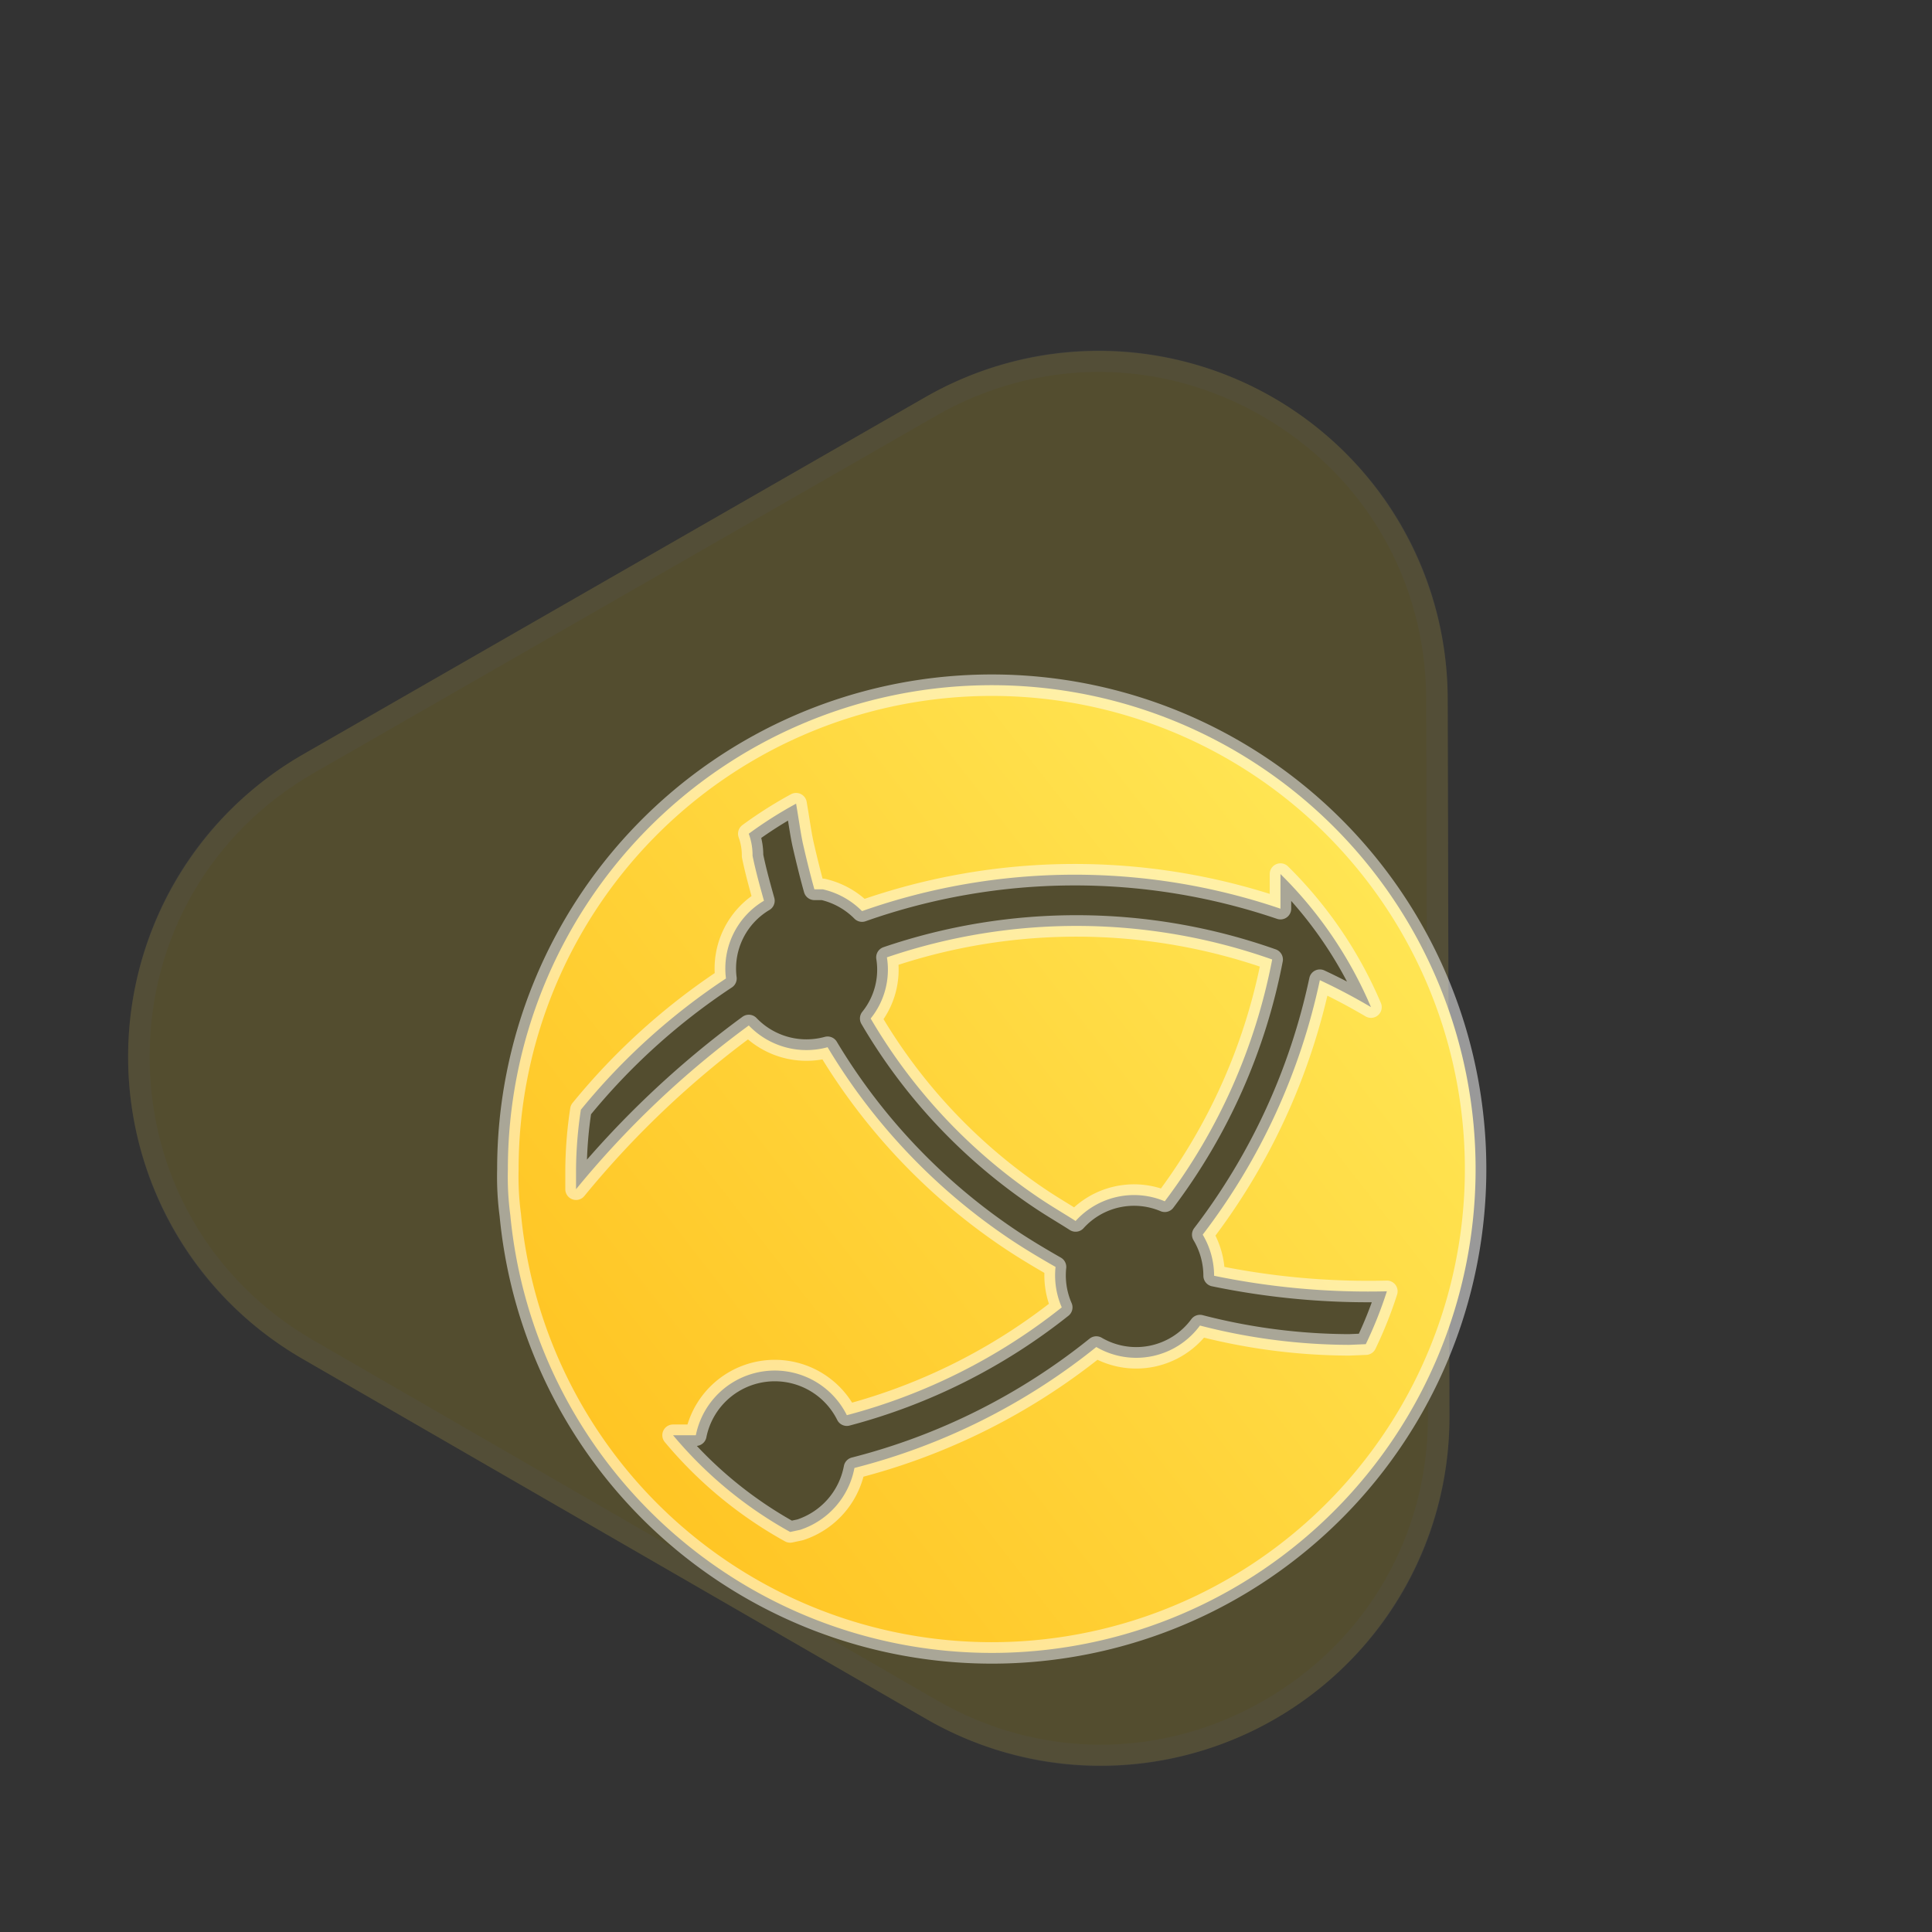
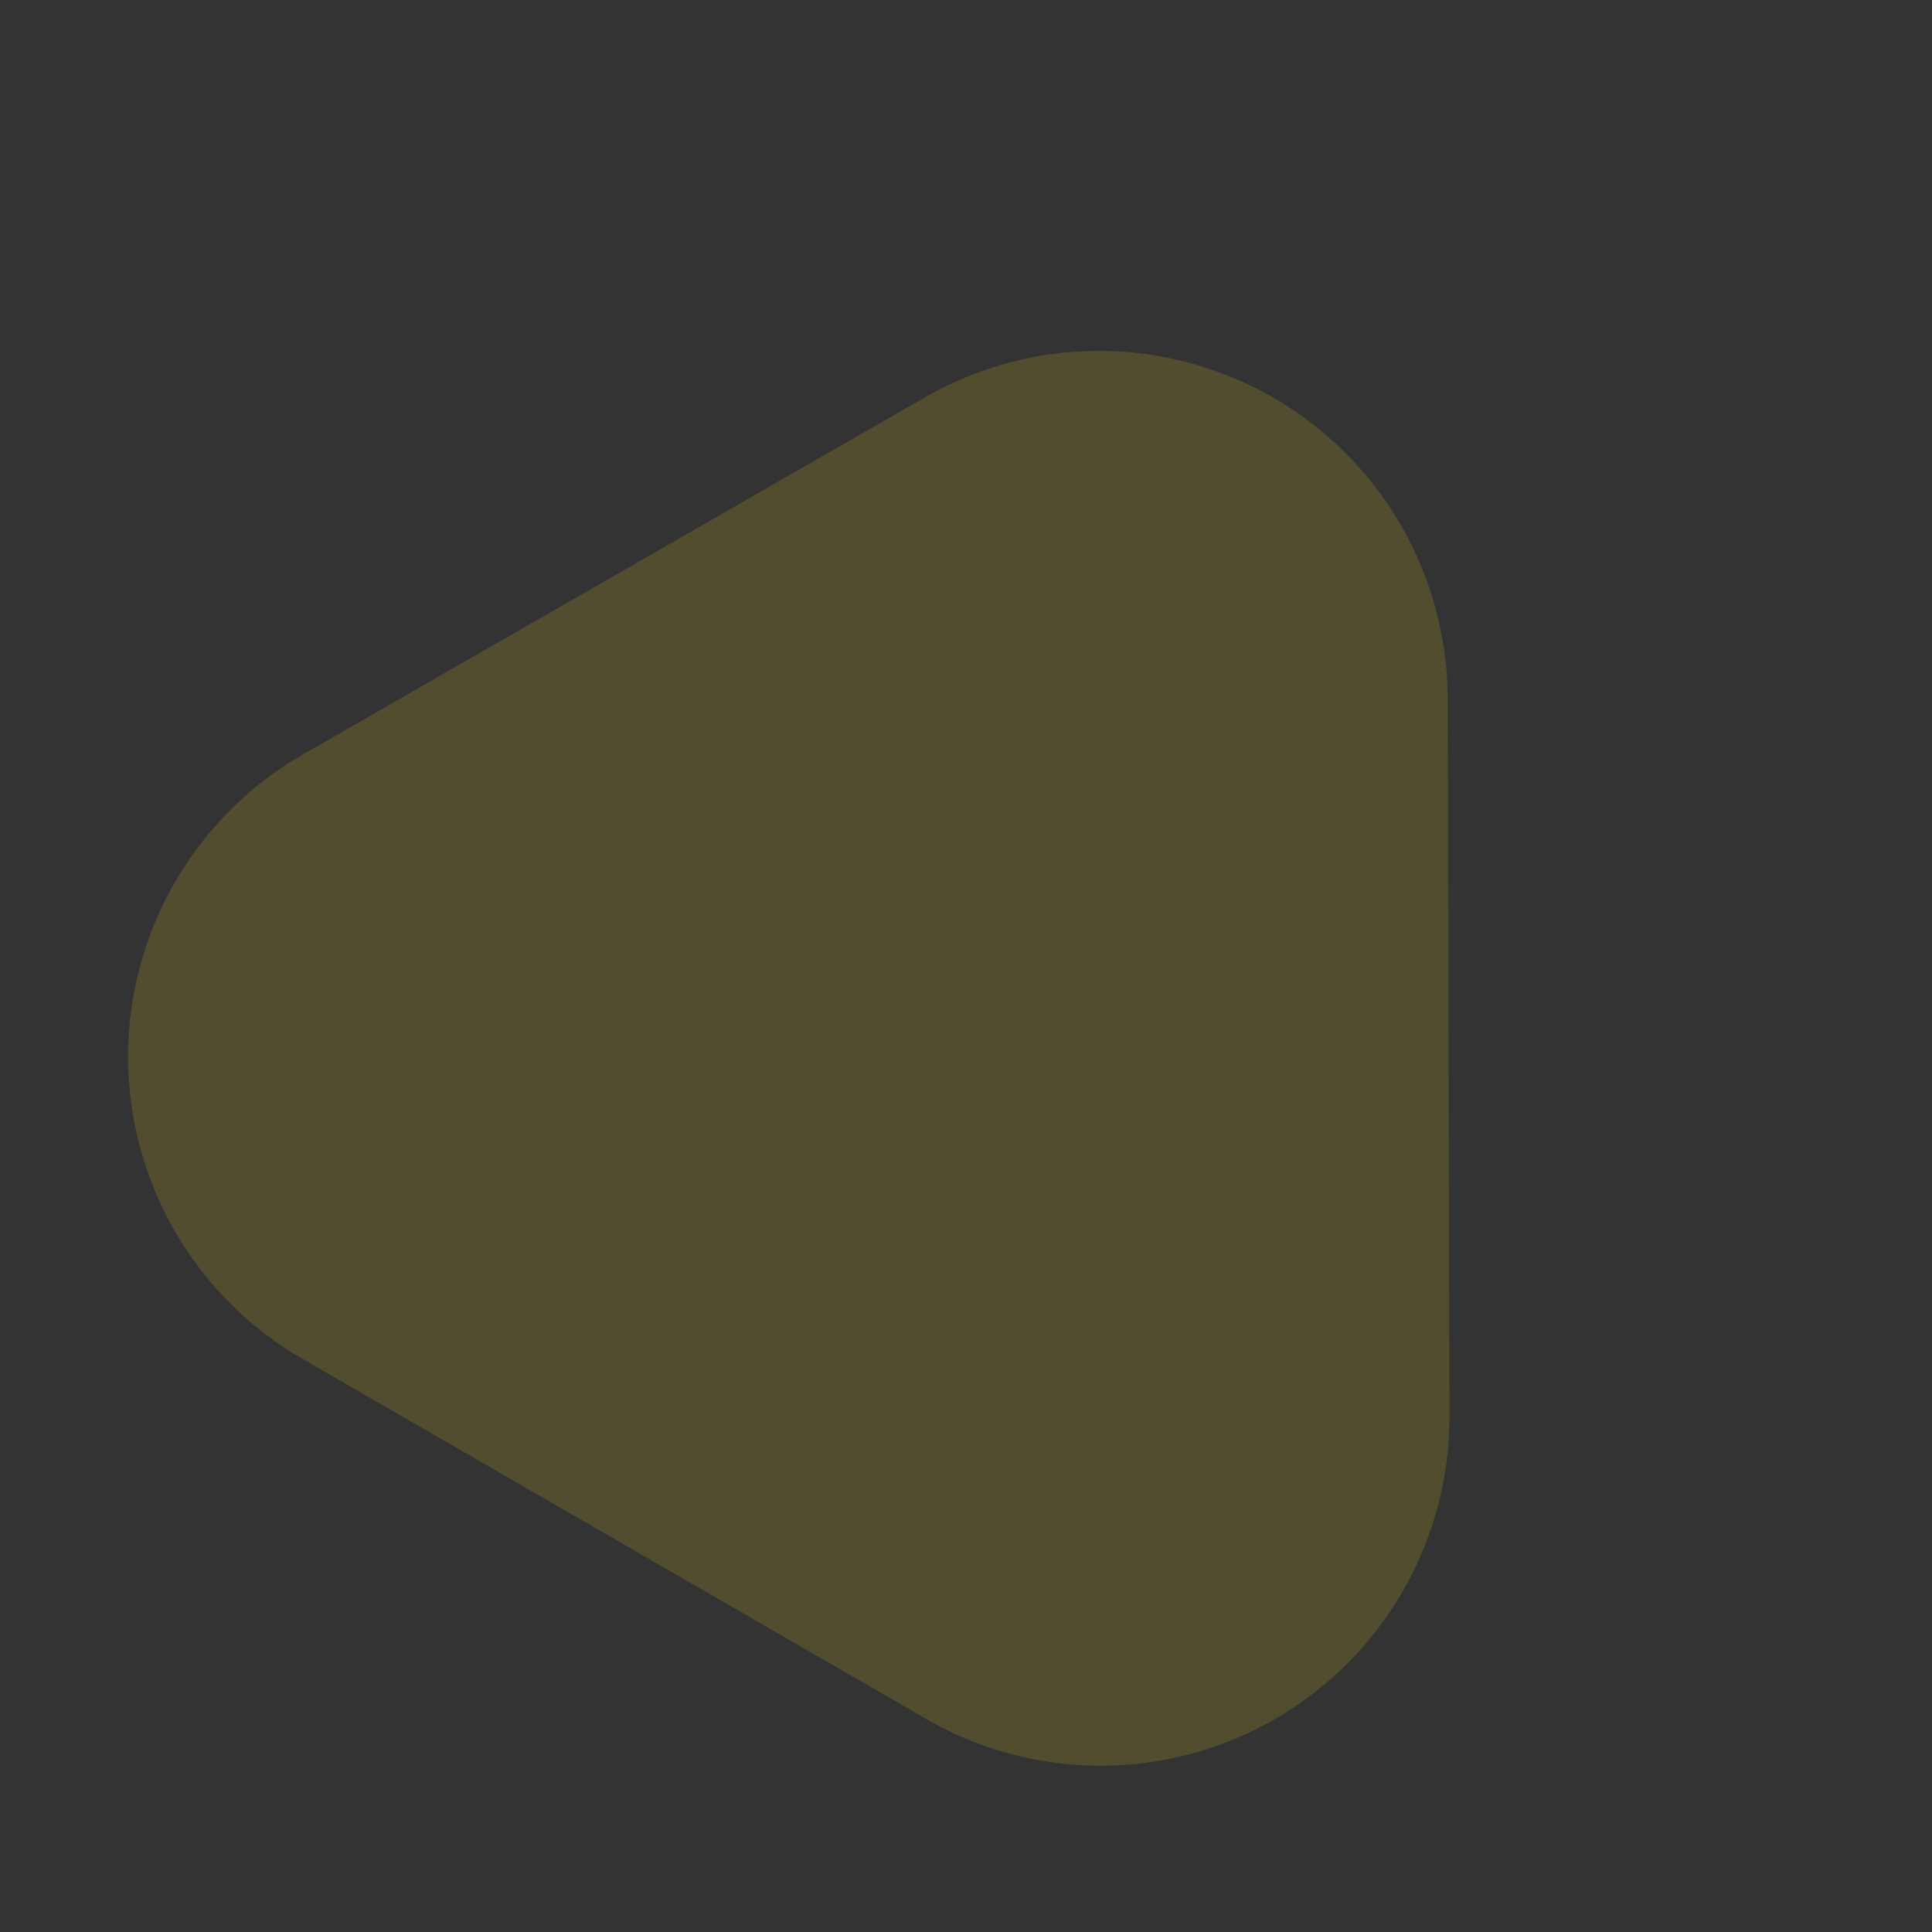
<svg xmlns="http://www.w3.org/2000/svg" width="90" height="90" viewBox="0 0 90 90">
  <rect x="0" y="0" width="90" height="90" fill="#333333" stroke="none" />
  <defs>
    <linearGradient id="linear-gradient" x1="0.105" y1="0.793" x2="0.927" y2="0.153" gradientUnits="objectBoundingBox">
      <stop offset="0" stop-color="#ffc524" />
      <stop offset="1" stop-color="#ffe756" />
    </linearGradient>
  </defs>
  <g id="_3" data-name="3" transform="translate(-278 -3143)">
    <g id="_313" data-name=" 313" transform="translate(278 3143)" fill="#fff" stroke="#707070" stroke-width="1" opacity="0">
      <rect width="90" height="90" stroke="none" />
      <rect x="0.5" y="0.5" width="89" height="89" fill="none" />
    </g>
    <g id="_548" data-name=" 548" transform="translate(2 -126)">
      <g id="_1996" data-name=" 1996" transform="translate(304.858 3255.057) rotate(30)" fill="#ffd91c" opacity="0.16">
-         <path d="M28.557,20.98a16.25,16.25,0,0,1,28.106,0L73.436,49.868a16.25,16.25,0,0,1-14.053,24.41H25.836a16.25,16.25,0,0,1-14.053-24.41Z" stroke="none" />
-         <path d="M 42.61 13.889 C 37.112 13.889 32.182 16.728 29.422 21.482 L 12.648 50.37 C 9.876 55.145 9.865 60.852 12.62 65.636 C 15.374 70.421 20.315 73.278 25.836 73.278 L 59.383 73.278 C 64.904 73.278 69.845 70.421 72.6 65.636 C 75.354 60.852 75.344 55.145 72.571 50.37 L 55.798 21.482 C 53.037 16.728 48.107 13.889 42.61 13.889 M 42.61 12.889 C 48.07 12.889 53.531 15.586 56.662 20.98 L 73.436 49.868 C 79.726 60.701 71.91 74.278 59.383 74.278 L 25.836 74.278 C 13.309 74.278 5.493 60.701 11.783 49.868 L 28.557 20.98 C 31.689 15.586 37.149 12.889 42.61 12.889 Z" stroke="none" fill="rgba(255,255,255,0.22)" />
+         <path d="M28.557,20.98a16.25,16.25,0,0,1,28.106,0L73.436,49.868a16.25,16.25,0,0,1-14.053,24.41H25.836a16.25,16.25,0,0,1-14.053-24.41" stroke="none" />
      </g>
-       <path id="_142" data-name=" 142" d="M.113,24.675A13.554,13.554,0,0,1,0,22.534,22.54,22.54,0,1,1,23.977,45.023q-.73.047-1.452.046A22.537,22.537,0,0,1,.113,24.675ZM13.15,39.435l.467-.1a3.767,3.767,0,0,0,2.527-2.882,29.662,29.662,0,0,0,11.267-5.634,3.686,3.686,0,0,0,4.829-1,28.012,28.012,0,0,0,6.953.9l.772-.032a19.109,19.109,0,0,0,.982-2.463,35.4,35.4,0,0,1-8.048-.724,3.75,3.75,0,0,0-.531-1.915A29.617,29.617,0,0,0,37.825,13.73q1.207.563,2.382,1.256a19.314,19.314,0,0,0-4.217-6.2V10.4a29.793,29.793,0,0,0-19.492.113A3.747,3.747,0,0,0,14.679,9.5h-.4c-.193-.676-.4-1.545-.515-2.044s-.177-1-.338-1.948a19.239,19.239,0,0,0-2.205,1.4,2.922,2.922,0,0,1,.177,1.03c.145.708.338,1.4.531,2.092a3.669,3.669,0,0,0-1.77,3.621A30.174,30.174,0,0,0,3.4,19.766a19.308,19.308,0,0,0-.225,2.785v.918a43.94,43.94,0,0,1,8.048-7.629,3.718,3.718,0,0,0,3.67,1.014A28.22,28.22,0,0,0,23.5,25.866c.66.435,1.336.837,2.012,1.223a3.732,3.732,0,0,0,.29,1.883A27.269,27.269,0,0,1,15.79,33.995a3.75,3.75,0,0,0-7.034.933H7.694A19.206,19.206,0,0,0,13.15,39.435Zm11.686-15.5A25.755,25.755,0,0,1,16.9,15.516a3.621,3.621,0,0,0,.757-2.849,27.364,27.364,0,0,1,17.947.1A27.206,27.206,0,0,1,30.6,24.031a3.67,3.67,0,0,0-4.153.917C25.947,24.627,25.383,24.3,24.836,23.935Z" transform="translate(299.659 3300.93)" stroke="rgba(255,255,255,0.5)" stroke-linecap="round" stroke-linejoin="round" stroke-width="1" fill="url(#linear-gradient)" />
    </g>
  </g>
</svg>